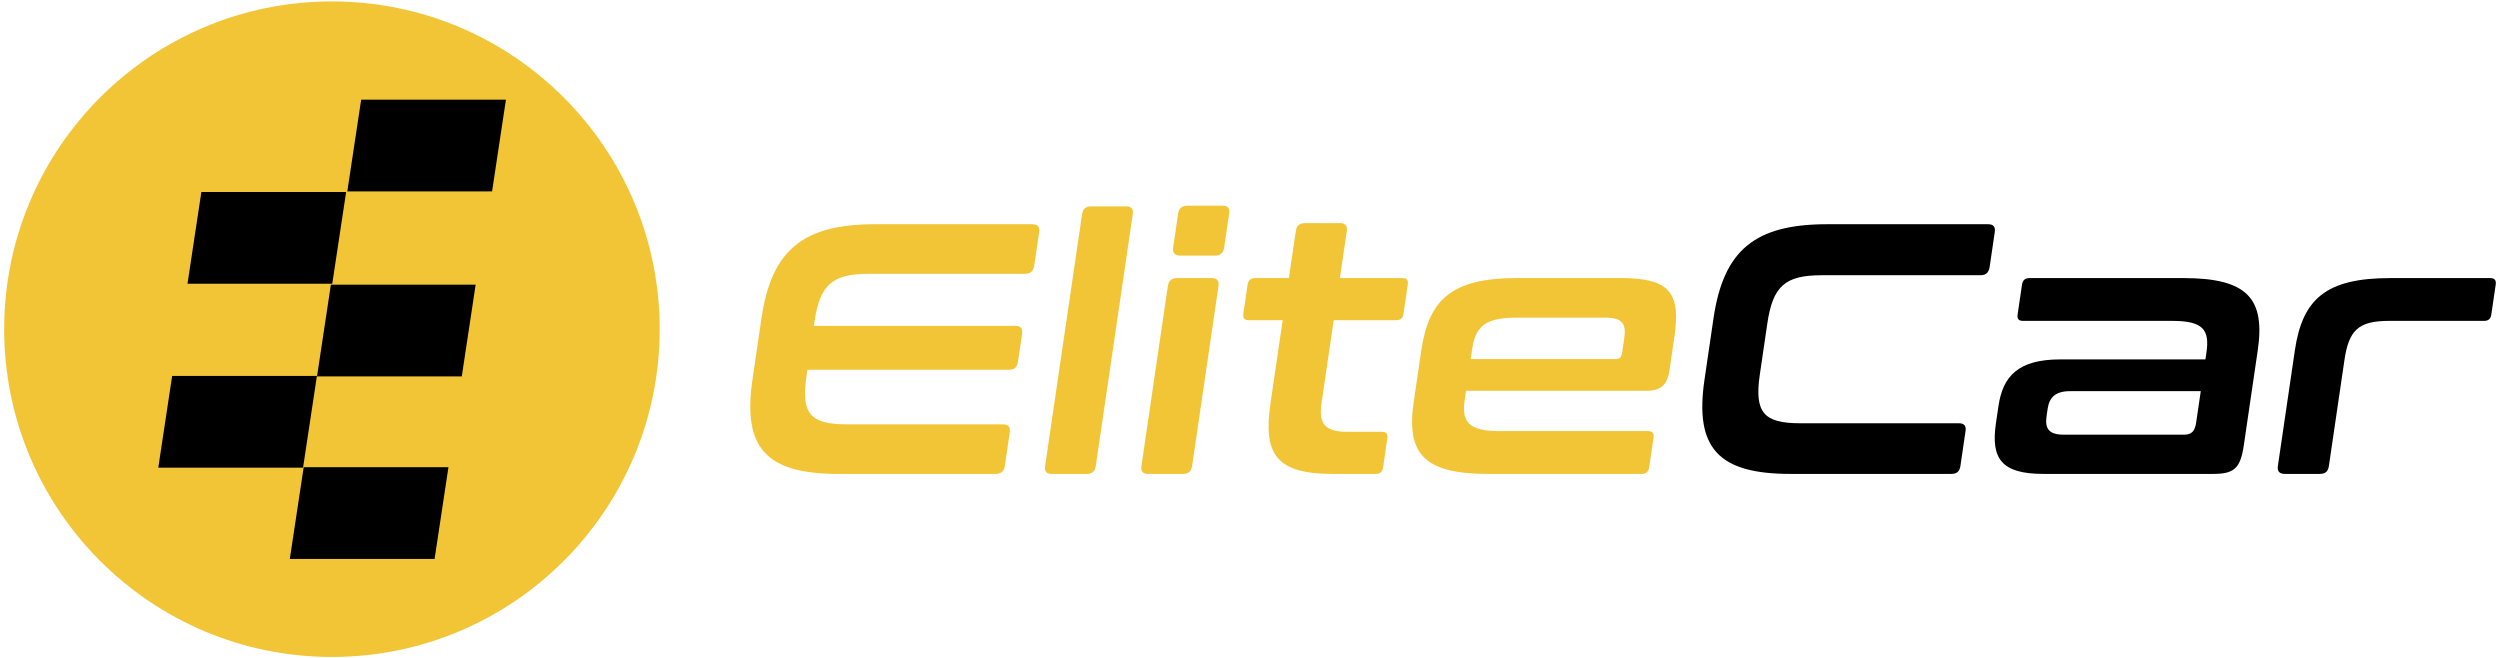
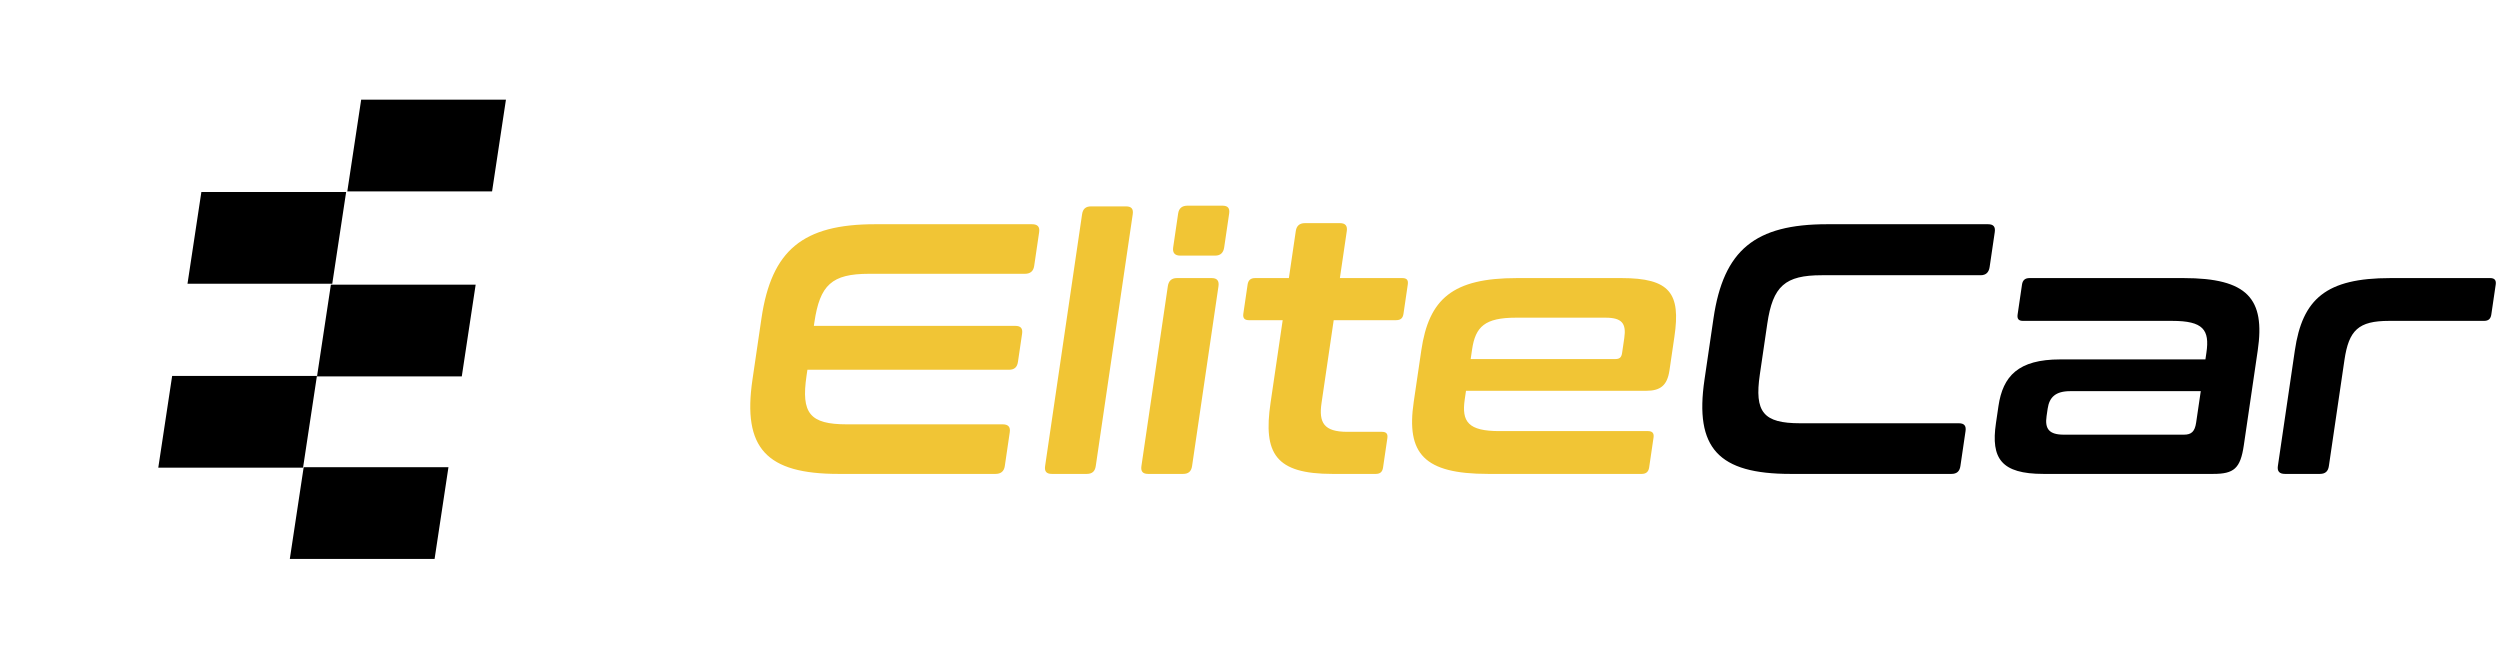
<svg xmlns="http://www.w3.org/2000/svg" xml:space="preserve" width="25.4mm" height="6.689mm" version="1.1" style="shape-rendering:geometricPrecision; text-rendering:geometricPrecision; image-rendering:optimizeQuality; fill-rule:evenodd; clip-rule:evenodd" viewBox="0 0 2539.98 668.86">
  <defs>
    <style type="text/css">  .fil3 {fill:black} .fil2 {fill:#F1C535} .fil1 {fill:black;fill-rule:nonzero} .fil0 {fill:#F1C535;fill-rule:nonzero}  </style>
  </defs>
  <g id="Слой_x0020_1">
    <g id="_2158169255232">
      <path class="fil0" d="M889.15 227.79c-73.2,0 -105.3,26.09 -115.52,95.67l-9.15 62.34c-10.22,69.58 14.22,95.67 87.42,95.67l159.46 0c5.44,0 8.71,-2.53 9.51,-7.97l5.05 -34.43c0.8,-5.44 -1.72,-7.97 -7.16,-7.97l-158.37 0c-37.69,0 -46.55,-11.24 -40.96,-49.29l0.9 -6.16 204.76 0c5.44,0 8.35,-2.54 9.14,-7.97l4.21 -28.63c0.8,-5.44 -1.37,-7.98 -6.81,-7.98l-204.75 0 0.53 -3.62c5.59,-38.05 17.75,-49.29 55.44,-49.29l158.37 0c5.43,0 8.7,-2.54 9.5,-7.97l5.06 -34.43c0.79,-5.44 -1.73,-7.97 -7.17,-7.97l-159.46 0zm219.38 -18.12c-5.43,0 -8.34,2.53 -9.14,7.97l-37.57 255.86c-0.8,5.44 1.37,7.97 6.8,7.97l35.52 0c5.44,0 8.34,-2.53 9.14,-7.97l37.57 -255.86c0.8,-5.44 -1.36,-7.97 -6.8,-7.97l-35.52 0zm87.16 72.84c-5.44,0 -8.4,2.9 -9.2,8.33l-26.82 182.66c-0.8,5.44 1.37,7.97 6.8,7.97l35.52 0c5.44,0 8.34,-2.53 9.14,-7.97l26.82 -182.66c0.8,-5.43 -1.31,-8.33 -6.75,-8.33l-35.51 0zm10.8 -73.57c-5.43,0 -8.71,2.54 -9.51,7.98l-5.05 34.42c-0.8,5.44 1.67,8.34 7.11,8.34l35.52 0c5.43,0 8.4,-2.9 9.19,-8.34l5.06 -34.42c0.8,-5.44 -1.36,-7.98 -6.8,-7.98l-35.52 0zm68.56 73.57c-4.34,0 -6.84,2.18 -7.48,6.52l-4.36 29.72c-0.64,4.35 1.22,6.52 5.56,6.52l34.43 0 -12.34 84.08c-7.56,51.46 4.99,72.12 62.98,72.12l43.85 0c4.71,0 6.84,-2.17 7.48,-6.52l4.36 -29.72c0.64,-4.35 -0.85,-6.52 -5.56,-6.52l-35.16 0c-23.92,0 -29.06,-9.43 -26.13,-29.36l12.35 -84.08 63.42 0c4.71,0 6.84,-2.17 7.48,-6.52l4.36 -29.72c0.64,-4.34 -0.85,-6.52 -5.56,-6.52l-63.42 0 7.02 -47.84c0.8,-5.43 -1.72,-7.97 -6.8,-7.97l-35.88 0c-5.07,0 -8.34,2.54 -9.14,7.97l-7.02 47.84 -34.44 0zm266.01 0c-65.23,0 -89.34,21.02 -97.05,73.57l-7.67 52.19c-7.72,52.54 10.27,73.2 75.51,73.2l156.19 0c4.35,0 6.84,-2.17 7.48,-6.52l4.47 -30.45c0.64,-4.34 -1.21,-6.52 -5.56,-6.52l-151.12 0c-31.53,0 -38.49,-9.42 -35.13,-32.25l1.27 -8.7 183.02 0c14.13,0 21.4,-5.07 23.69,-20.66l5.05 -34.42c6.44,-43.86 -4.31,-59.44 -53.96,-59.44l-106.19 0zm-45.43 72.48c3.4,-23.19 13.07,-32.25 44.6,-32.25l90.96 0c16.67,0 21.25,5.8 19.07,20.65l-2.23 15.22c-0.69,4.72 -2.72,6.17 -7.07,6.17l-146.77 0 1.44 -9.79z" />
      <path class="fil1" d="M1856.42 227.79c-73.21,0 -105.31,26.09 -115.53,95.67l-9.15 62.34c-10.22,69.58 14.22,95.67 87.42,95.67l163.45 0c5.44,0 8.34,-2.53 9.14,-7.97l5.22 -35.52c0.8,-5.43 -1.37,-7.97 -6.8,-7.97l-161.27 0c-37.33,0 -46.56,-11.24 -40.91,-49.65l7.55 -51.46c5.64,-38.42 18.12,-49.29 55.44,-49.29l161.27 0c5.44,0 8.4,-2.9 9.2,-8.33l5.22 -35.52c0.79,-5.44 -1.37,-7.97 -6.81,-7.97l-163.44 0zm205.42 54.72c-4.35,0 -6.85,2.18 -7.49,6.52l-4.47 30.44c-0.69,4.72 1.22,6.53 5.57,6.53l151.49 0c31.52,0 38.17,9.06 34.76,32.25l-1.01 6.89 -147.5 0c-42.76,0 -58.31,17.03 -62.78,47.47l-2.55 17.4c-5.27,35.88 5.48,51.46 48.25,51.46l172.51 0c21.01,0 27.61,-5.44 31.07,-28.99l14.15 -96.4c7.72,-52.55 -10.21,-73.57 -75.45,-73.57l-156.55 0zm157.11 159.09l-122.13 0c-14.86,0 -19.44,-5.79 -17.52,-18.84l1.11 -7.61c1.7,-11.6 8.05,-17.76 22.91,-17.76l132.64 0 -4.69 31.89c-1.33,9.07 -4.71,12.32 -12.32,12.32zm209.64 -159.09c-65.23,0 -89.34,21.02 -97.05,73.57l-17.25 117.42c-0.8,5.44 1.73,7.97 7.17,7.97l35.51 0c5.44,0 8.35,-2.53 9.14,-7.97l15.81 -107.64c4.47,-30.44 14.19,-39.86 45.36,-39.86l96.4 0c4.35,0 6.79,-1.81 7.48,-6.53l4.47 -30.44c0.64,-4.34 -1.22,-6.52 -5.56,-6.52l-101.48 0z" />
-       <circle class="fil2" cx="337.23" cy="334.43" r="333" />
      <rect class="fil3" transform="matrix(0.172 -0 -0.026 0.172 366.944 101.266)" width="855.14" height="541.87" />
      <rect class="fil3" transform="matrix(0.172 -0 -0.026 0.172 204.583 195.066)" width="855.14" height="541.87" />
      <rect class="fil3" transform="matrix(0.172 -0 -0.026 0.172 336.176 289.22)" width="855.14" height="541.87" />
      <rect class="fil3" transform="matrix(0.172 -0 -0.026 0.172 174.902 381.93)" width="855.14" height="541.87" />
      <rect class="fil3" transform="matrix(0.172 -0 -0.026 0.172 308.542 474.64)" width="855.14" height="541.87" />
    </g>
  </g>
</svg>